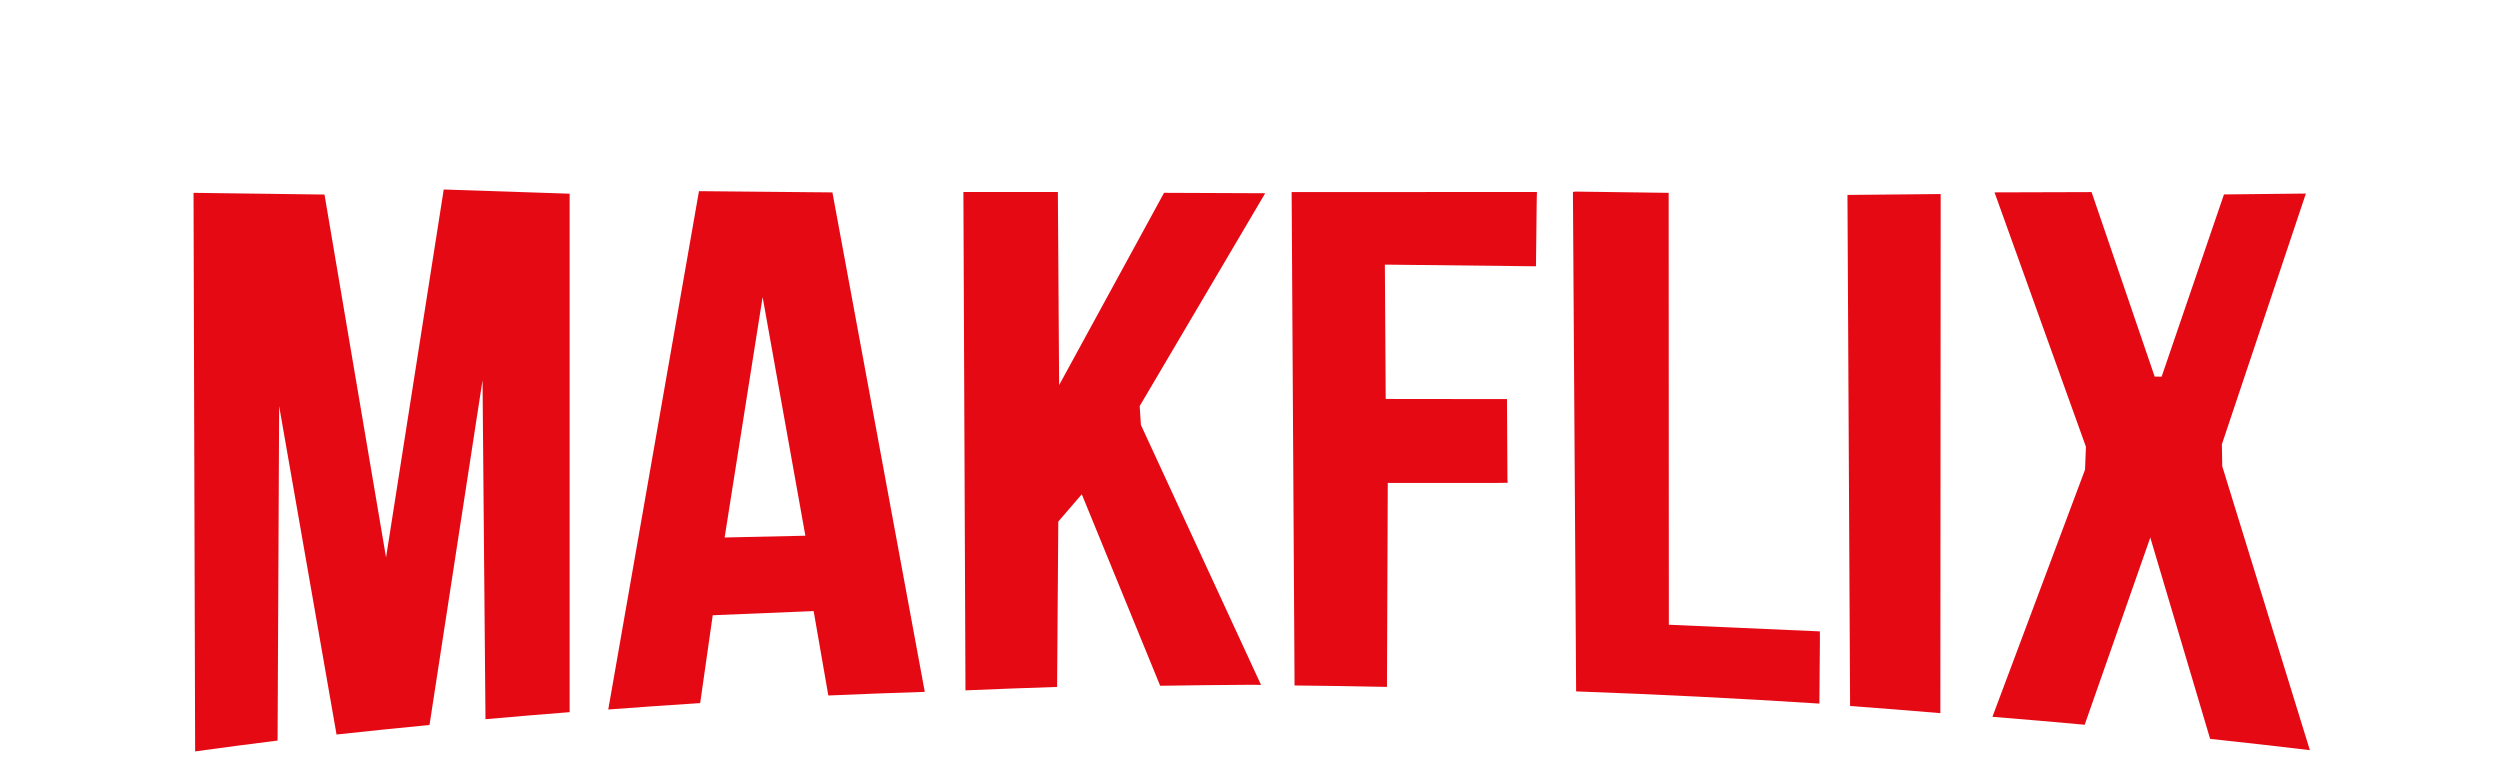
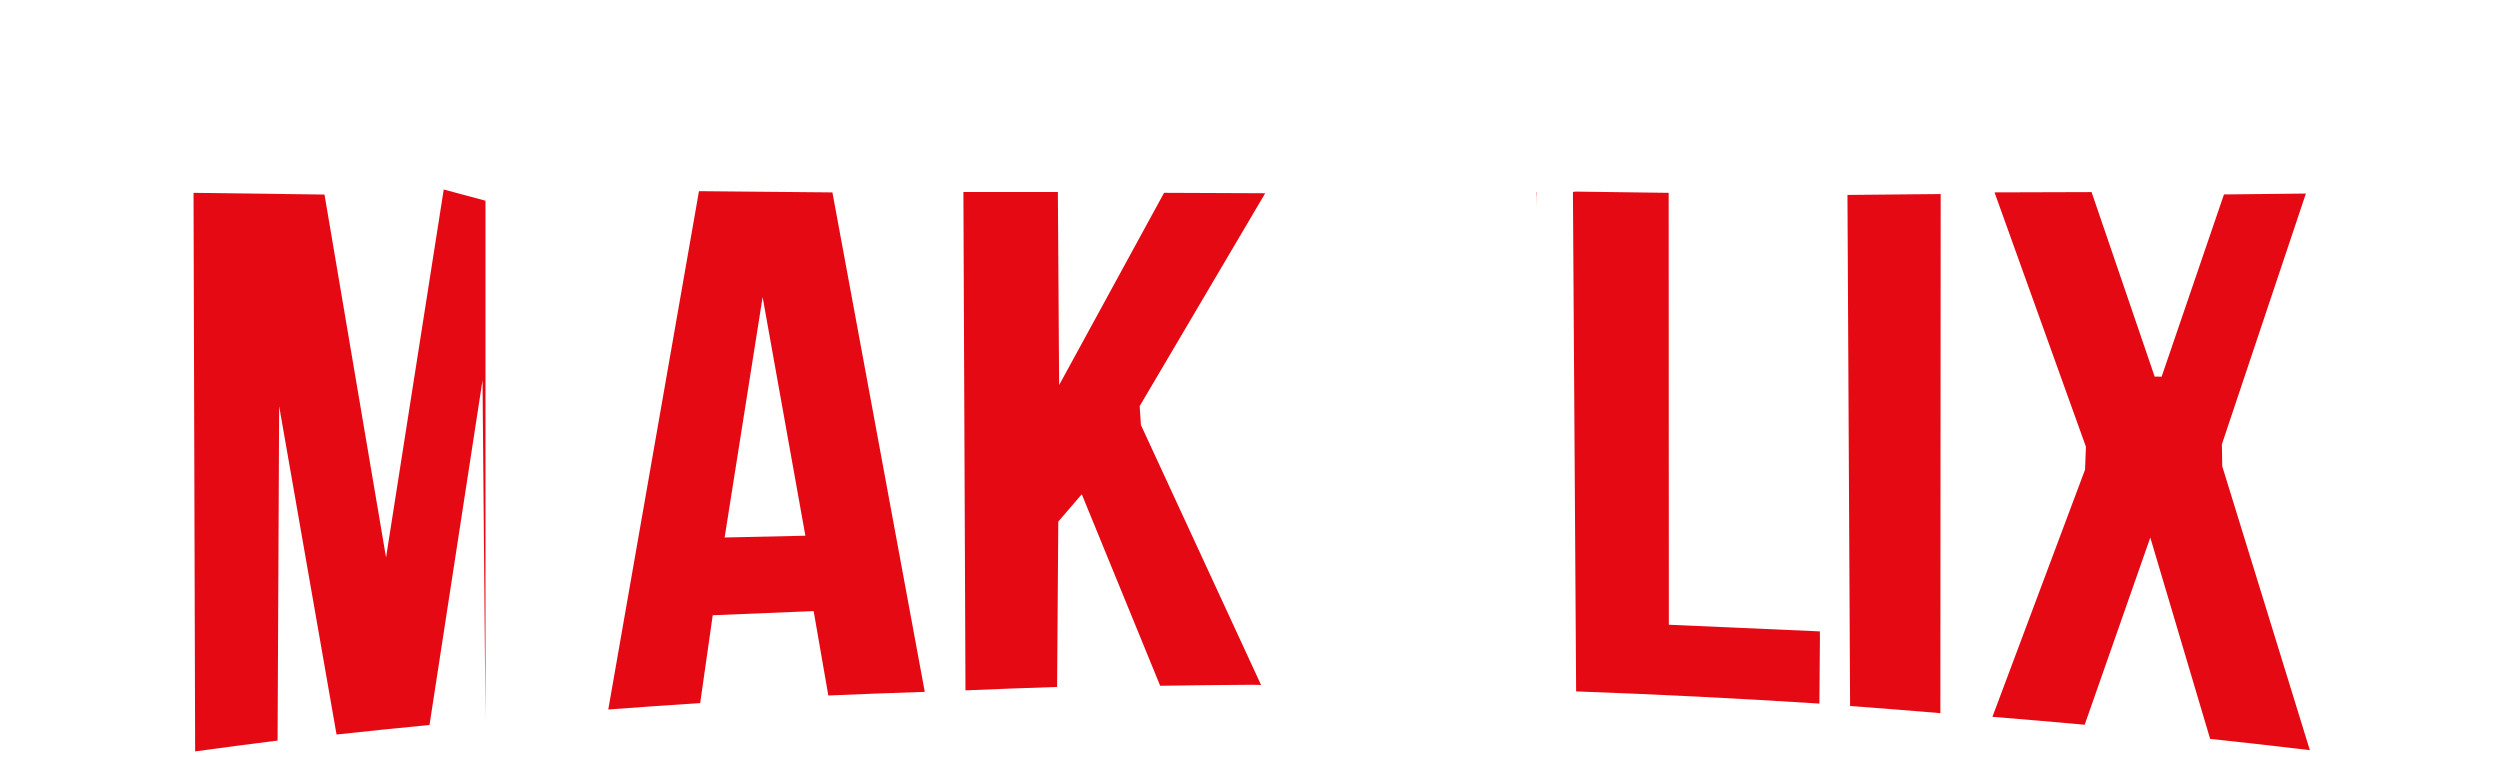
<svg xmlns="http://www.w3.org/2000/svg" xmlns:ns1="http://www.inkscape.org/namespaces/inkscape" xmlns:ns2="http://sodipodi.sourceforge.net/DTD/sodipodi-0.dtd" width="65mm" height="20mm" viewBox="0 0 65 20" version="1.1" id="svg890" ns1:version="1.1.1 (3bf5ae0d25, 2021-09-20)" ns2:docname="logo.svg">
  <defs id="defs884" />
  <ns2:namedview id="base" pagecolor="#ffffff" bordercolor="#666666" borderopacity="1.0" ns1:pageopacity="0.0" ns1:pageshadow="2" ns1:zoom="2.0609636" ns1:cx="122.2729" ns1:cy="153.81155" ns1:document-units="mm" ns1:current-layer="layer1" ns1:document-rotation="0" showgrid="false" width="60mm" ns1:window-width="1566" ns1:window-height="1030" ns1:window-x="224" ns1:window-y="0" ns1:window-maximized="0" ns1:pagecheckerboard="0" />
  <g ns1:label="Layer 1" ns1:groupmode="layer" id="layer1">
    <g id="g44" ns1:export-filename="C:\Users\Dimitris Farantouris\Desktop\logo_full.png" ns1:export-xdpi="1895.584" ns1:export-ydpi="1895.584" transform="matrix(0.924,0,0,0.924,-64.475,-124.982)">
-       <path id="rect234" style="fill:#e50914;fill-opacity:1;fill-rule:evenodd;stroke-width:0.169" d="m 106.123,140.666 0.082,13.884 c 0.867,0.009 1.734,0.022 2.6,0.04 l 0.023,-5.739 h 3.024 l 0.343,-0.004 v -0.004 h 0.008 l -0.008,-0.088 -0.011,-1.9 -0.002,-0.363 -3.412,-0.004 -0.024,-3.78 4.252,0.047 0.022,-1.969 0.006,-0.102 h -0.004 v -0.019 z" />
      <path id="path974-6-7-1-5" style="fill:#e50914;fill-opacity:1;stroke:none;stroke-width:0.265px;stroke-linecap:butt;stroke-linejoin:miter;stroke-opacity:1" d="m 114.109,140.653 -0.071,0.011 0.09,14.053 c 2.297,0.083 4.581,0.197 6.845,0.343 l 0.015,-1.843 -0.002,-0.189 -4.249,-0.187 -0.005,-12.153 z m -1.091,0.012 v 0.441 l 0.004,-0.32 0.006,-0.102 h -0.004 v -0.019 z" />
      <path id="path974-6-7-1-5-6" style="fill:#e50914;fill-opacity:1;stroke:none;stroke-width:0.265px;stroke-linecap:butt;stroke-linejoin:miter;stroke-opacity:1" d="m 124.386,140.722 -2.623,0.025 0.074,14.381 c 0.85,0.062 1.697,0.129 2.54,0.201 z" />
      <path id="path974-6-7-1-5-0" style="fill:#e50914;fill-opacity:1;stroke:none;stroke-width:0.265px;stroke-linecap:butt;stroke-linejoin:miter;stroke-opacity:1" d="m 128.632,140.667 -2.731,0.008 2.572,7.158 -0.025,0.644 -2.606,6.955 c 0.87,0.07 1.735,0.144 2.596,0.223 l 1.846,-5.267 1.684,5.665 c 0.942,0.1 1.877,0.206 2.806,0.317 l -2.465,-7.987 -0.011,-0.618 2.364,-7.057 -2.305,0.025 -1.754,5.128 -0.196,-0.003 z" />
-       <path id="rect234-0-3" style="fill:#e50914;fill-opacity:1;fill-rule:evenodd;stroke-width:0.216" d="m 82.264,140.594 -1.623,10.353 -1.732,-10.211 -3.685,-0.048 0.045,15.717 c 0.768,-0.106 1.542,-0.208 2.32,-0.305 l 0.044,-9.411 1.615,9.241 c 0.867,-0.094 1.739,-0.184 2.616,-0.269 l 1.492,-9.7 0.083,9.538 c 0.786,-0.07 1.575,-0.136 2.368,-0.198 v -14.589 z" />
+       <path id="rect234-0-3" style="fill:#e50914;fill-opacity:1;fill-rule:evenodd;stroke-width:0.216" d="m 82.264,140.594 -1.623,10.353 -1.732,-10.211 -3.685,-0.048 0.045,15.717 c 0.768,-0.106 1.542,-0.208 2.32,-0.305 l 0.044,-9.411 1.615,9.241 c 0.867,-0.094 1.739,-0.184 2.616,-0.269 l 1.492,-9.7 0.083,9.538 v -14.589 z" />
      <path id="path974-6-7-1-5-9" style="fill:#e50914;fill-opacity:1;stroke:none;stroke-width:0.265px;stroke-linecap:butt;stroke-linejoin:miter;stroke-opacity:1" d="m 99.545,140.664 -2.658,5.2e-4 0.058,14.023 c 0.857,-0.037 1.717,-0.068 2.578,-0.096 l 0.034,-4.654 0.661,-0.768 2.206,5.389 c 0.857,-0.014 1.714,-0.023 2.571,-0.028 l 0.267,0.004 -3.38,-7.314 -0.035,-0.532 3.532,-5.989 -2.846,-0.012 -2.953,5.41 z" />
      <path id="path974-6-7-1-5-3" style="fill:#e50914;fill-opacity:1;stroke:none;stroke-width:0.265px;stroke-linecap:butt;stroke-linejoin:miter;stroke-opacity:1" d="m 89.446,140.641 -2.552,14.585 c 0.859,-0.065 1.721,-0.124 2.586,-0.18 l 0.353,-2.472 2.84,-0.117 0.413,2.375 c 0.903,-0.039 1.807,-0.073 2.714,-0.102 l -2.599,-14.054 z m 1.791,2.98 1.203,6.715 -2.272,0.05 z" />
    </g>
  </g>
</svg>